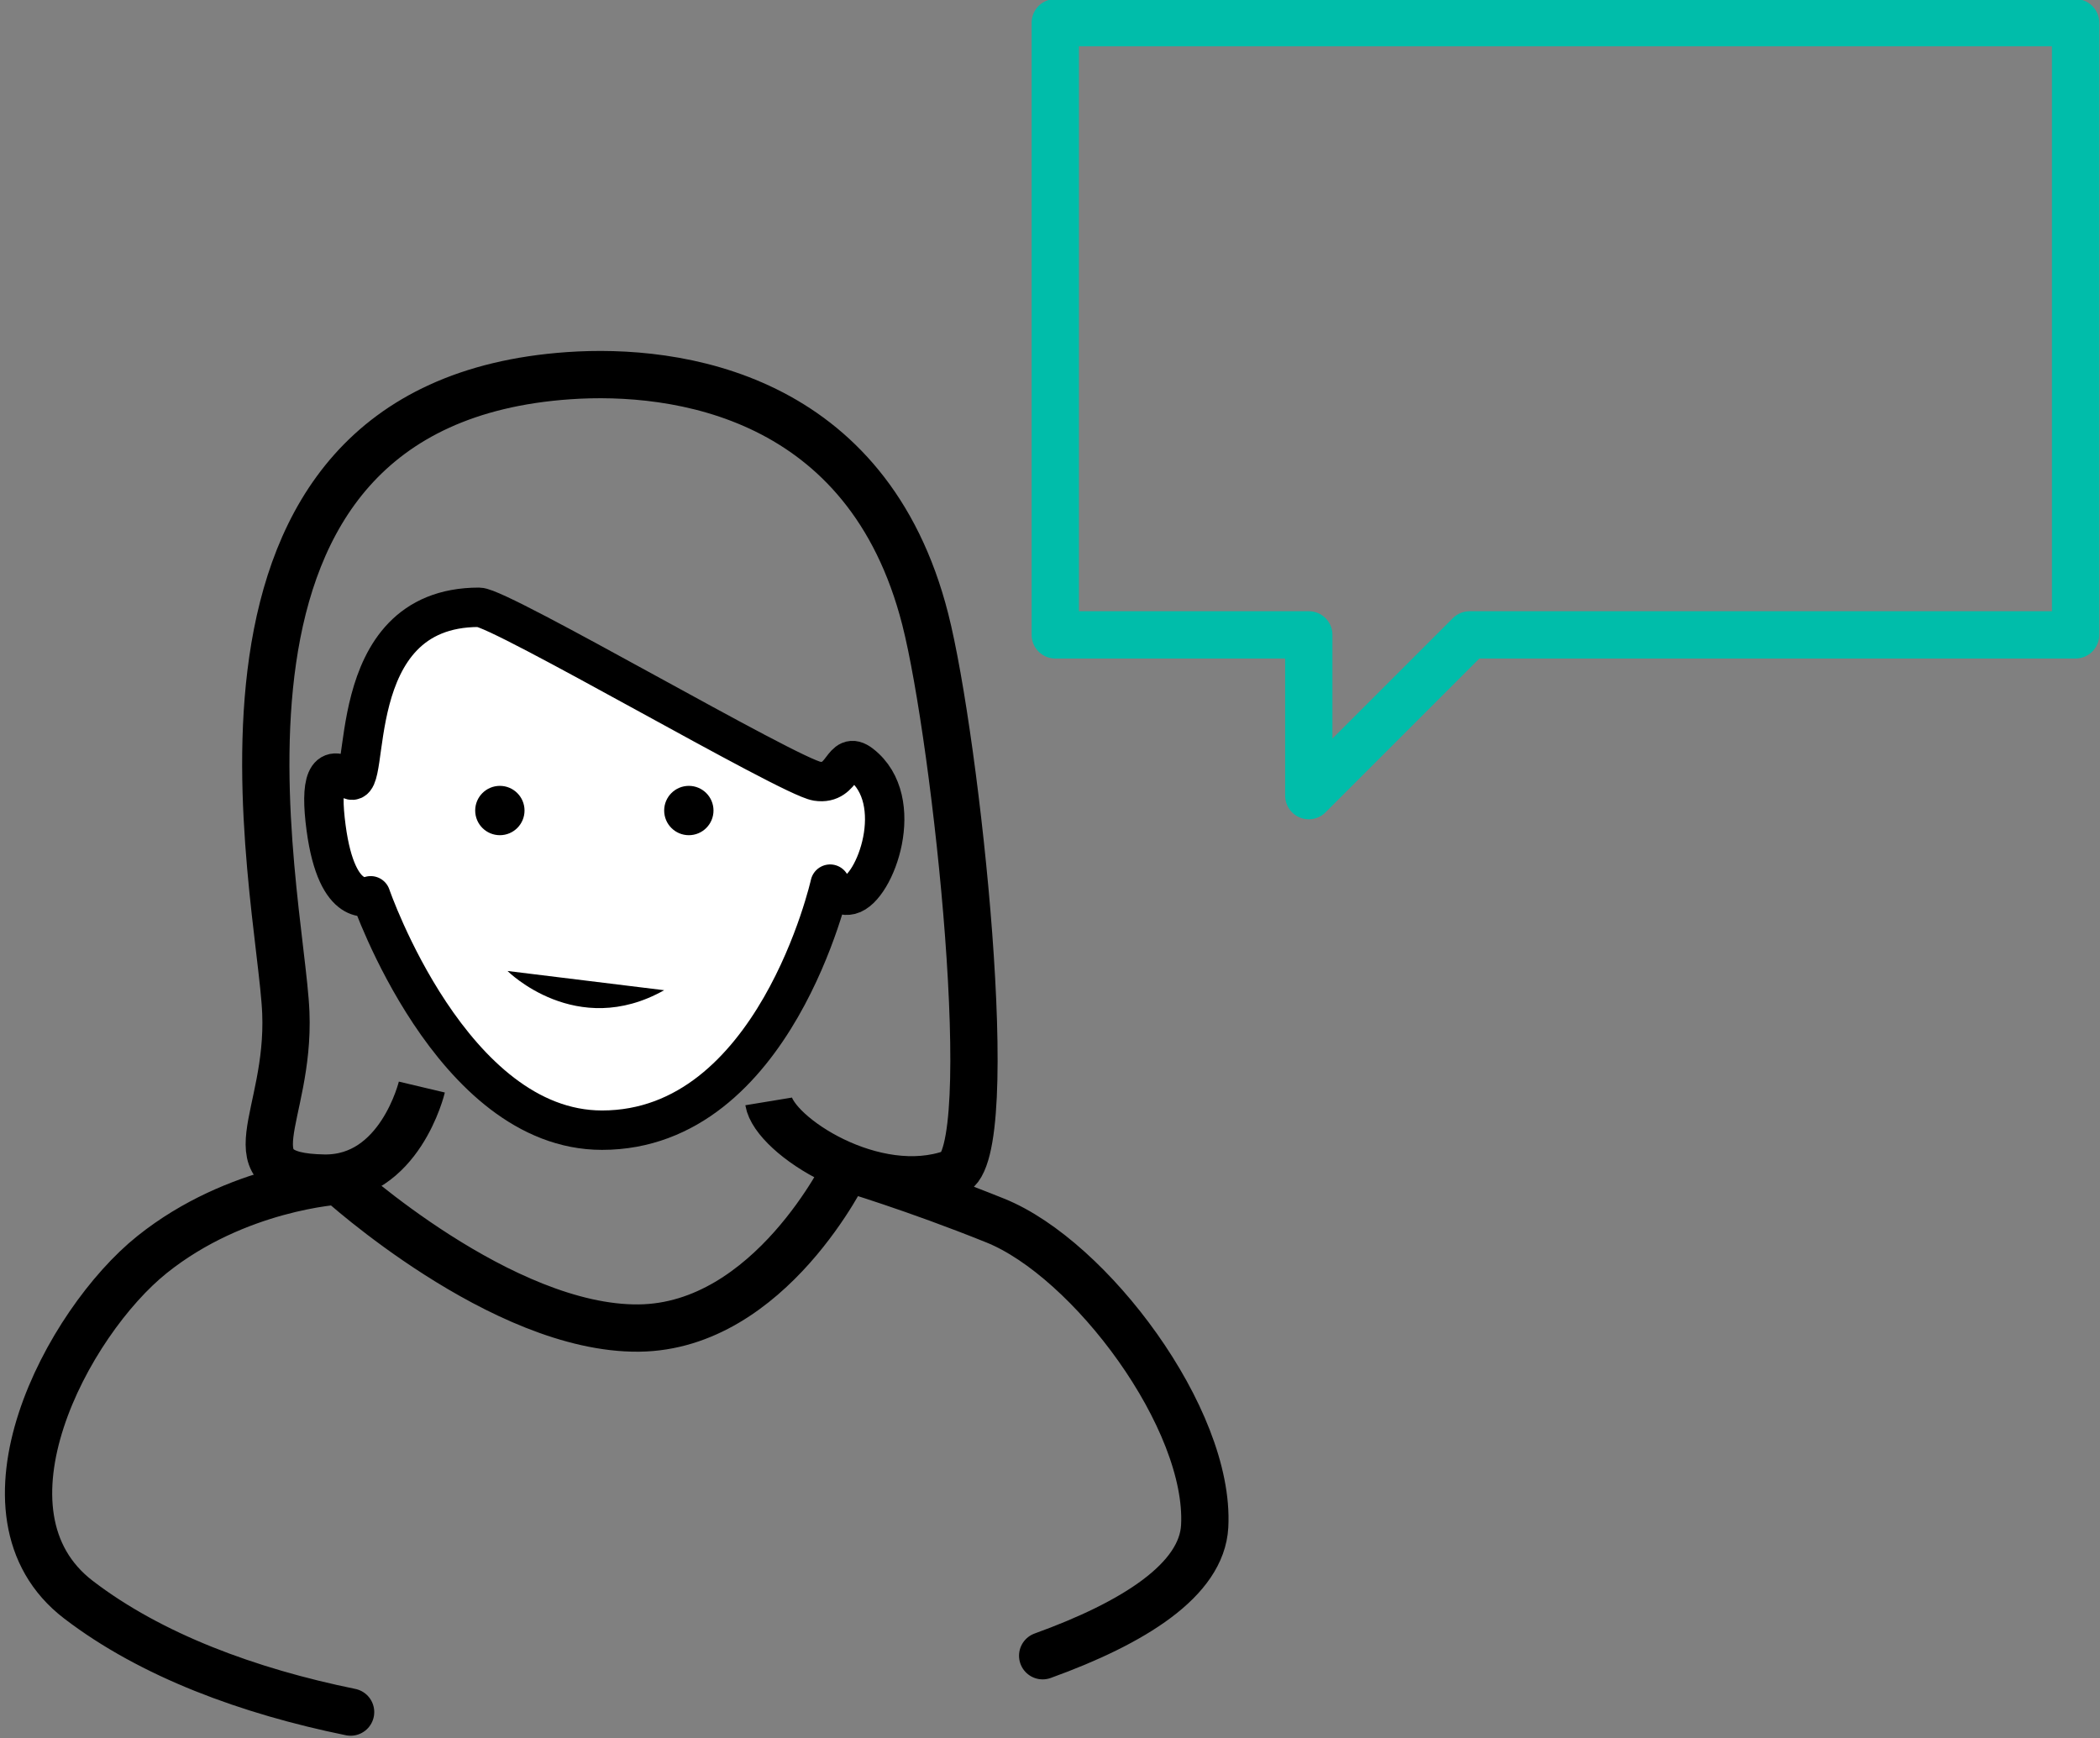
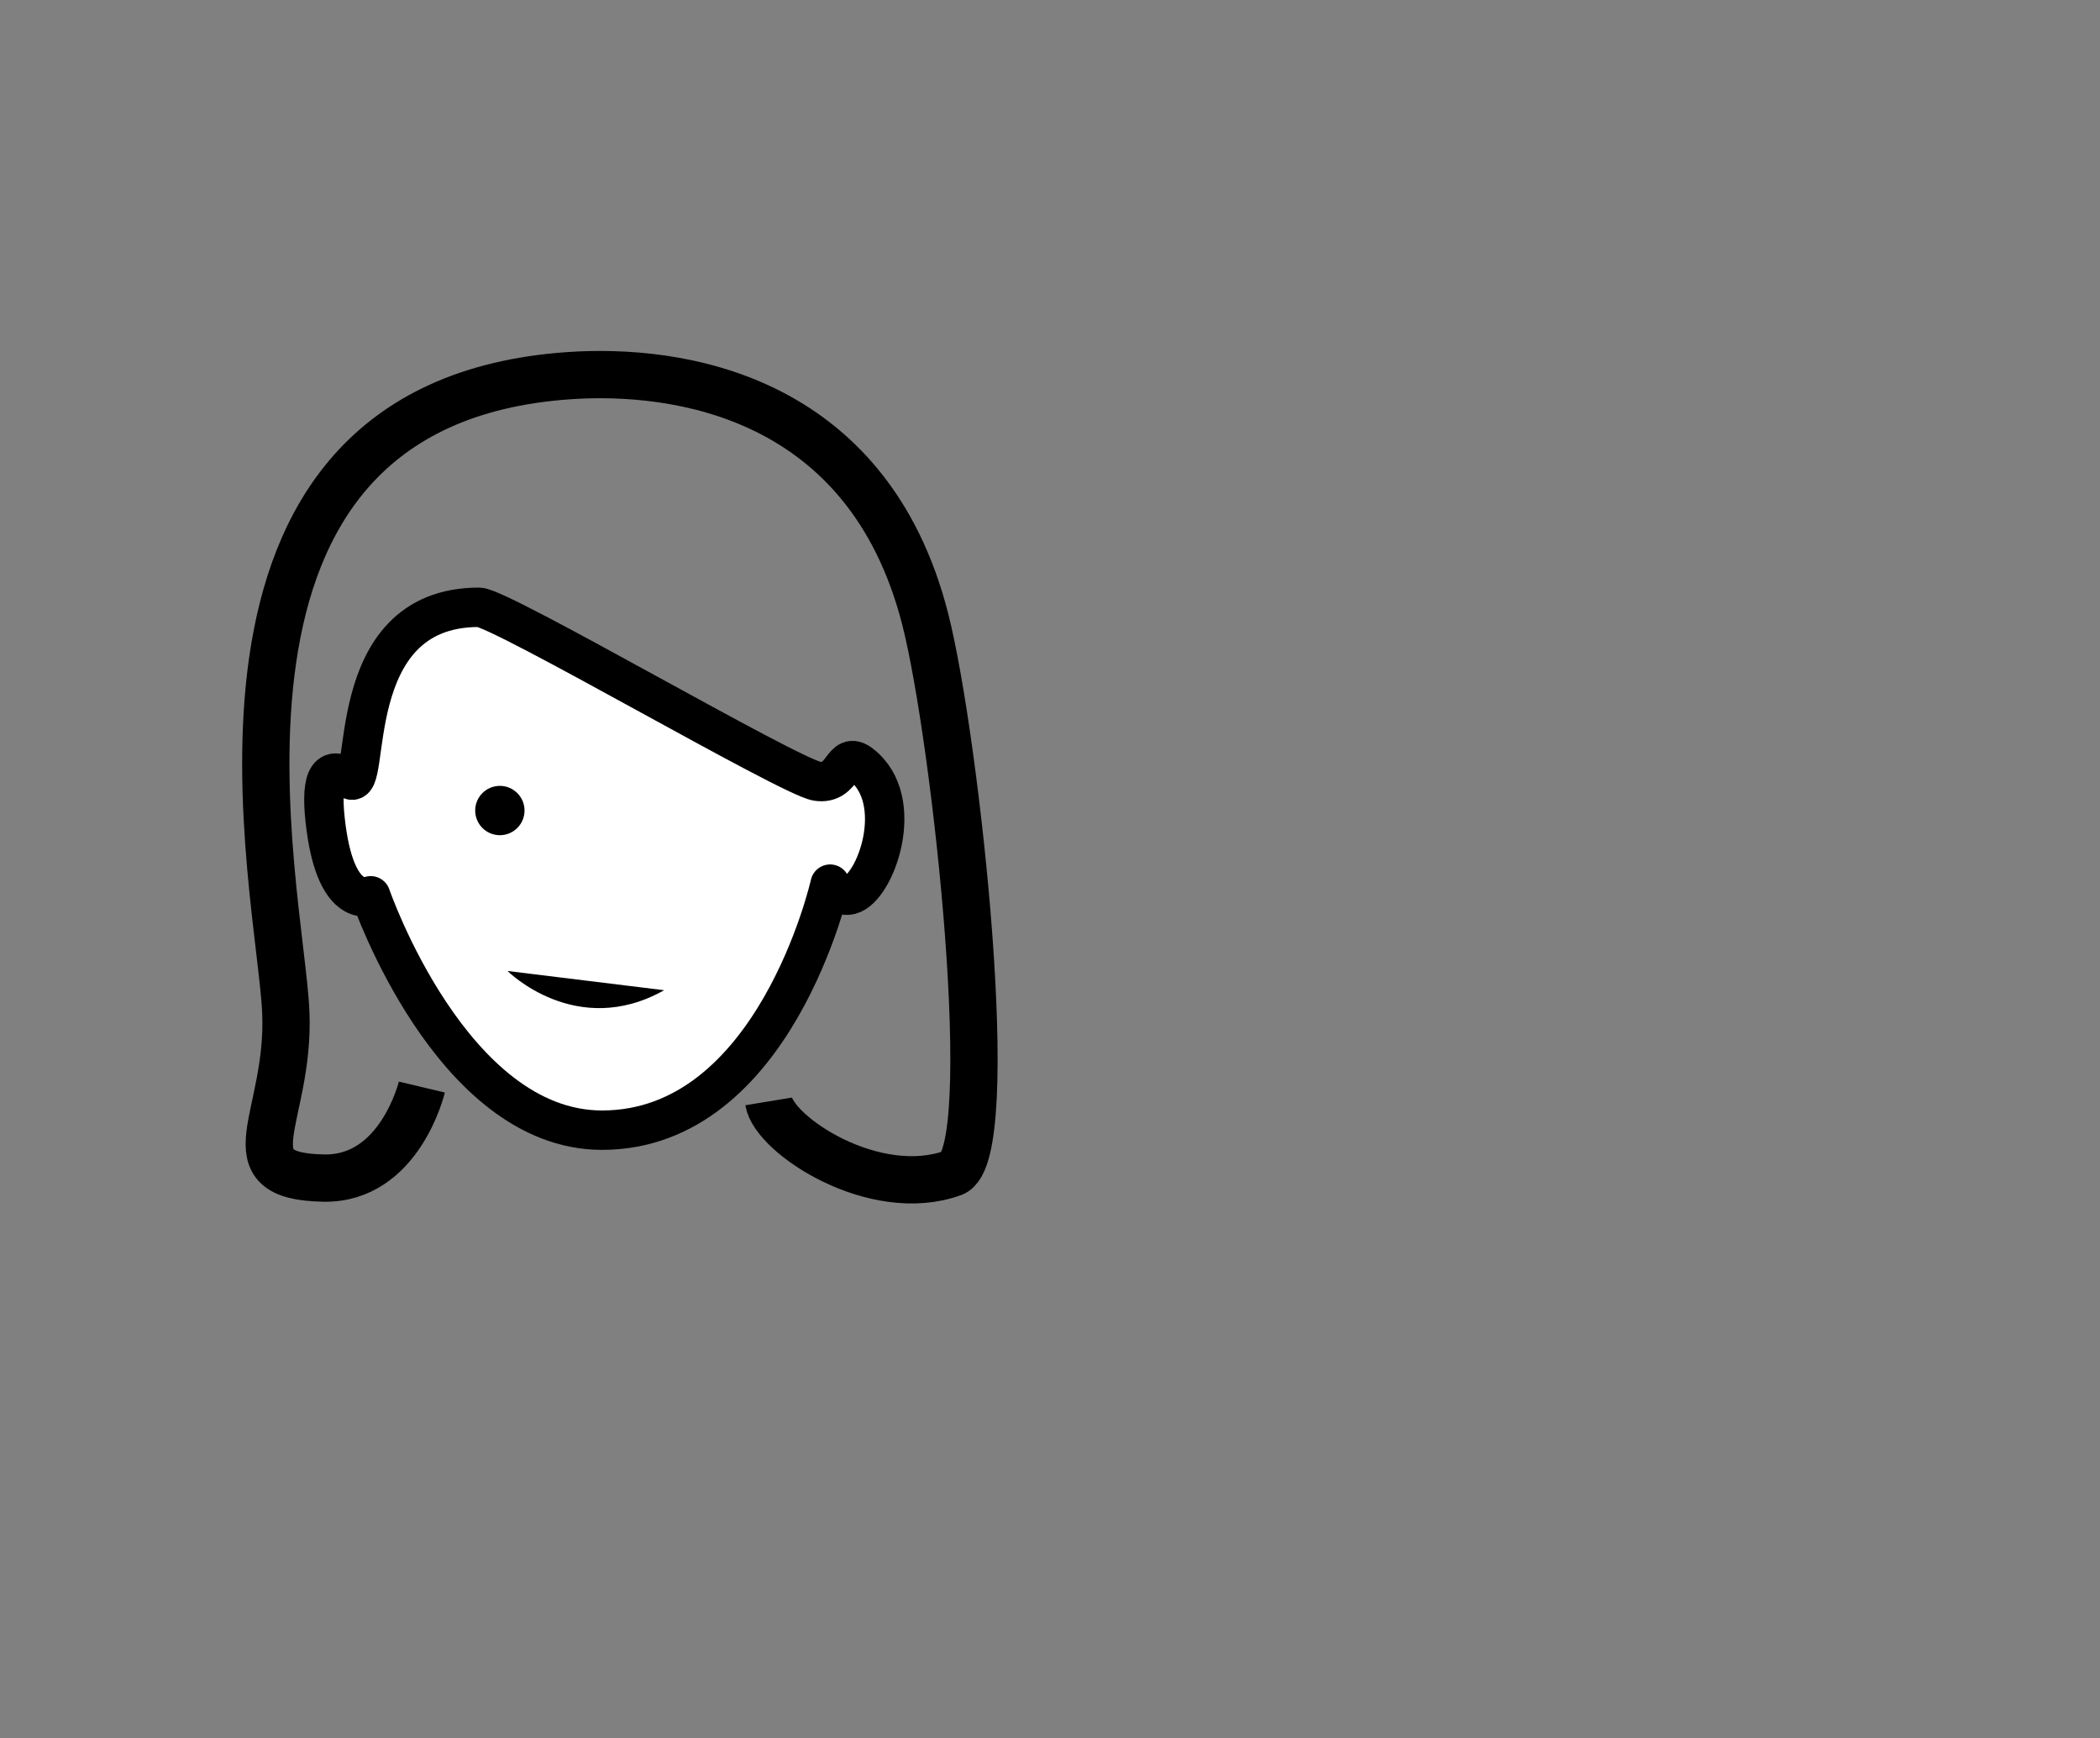
<svg xmlns="http://www.w3.org/2000/svg" version="1.1" id="Ebene_1" x="0px" y="0px" viewBox="0 0 266.48 220.59" style="enable-background:new 0 0 266.48 220.59;" xml:space="preserve">
  <rect x="0" y="0" width="266.48" height="220.59" fill="#808080" stroke="none" />
  <style type="text/css"> .st0{fill:none;stroke:#00BDAA;stroke-width:6;stroke-linecap:round;stroke-linejoin:round;stroke-miterlimit:10;} .st1{fill:none;stroke:#000000;stroke-width:6;stroke-linecap:round;stroke-linejoin:round;stroke-miterlimit:10;} .st2{fill:none;stroke:#000000;stroke-width:6;stroke-miterlimit:10;} .st3{fill:#FFFFFF;stroke:#000000;stroke-width:5;stroke-linecap:round;stroke-linejoin:round;stroke-miterlimit:10;} </style>
  <g>
-     <polygon class="st0" points="263.38,80.56 186.48,80.56 166.08,100.96 166.08,80.56 133.91,80.56 133.91,2.88 263.38,2.88 " />
    <g>
-       <path class="st1" d="M132.31,210.1c11.57-4.18,20.2-9.62,20.56-16.44c0.72-13.64-14.54-33.93-26.57-38.78 c-10.19-4.11-18.88-6.7-18.88-6.7s-9.64,20.17-26.36,20.34C63.69,168.7,43,149.85,43,149.85s-12.93,0.72-23.7,9.34 s-23.63,32.85-9.34,43.8c9.23,7.07,21.6,11.62,34.53,14.26" />
      <path class="st2" d="M53.53,137.94c0,0-2.78,11.71-12.42,11.55c-12.39-0.21-4.3-7.53-4.84-20.99 c-0.61-15.22-15.8-77.24,35.9-80.83c13.69-0.95,37.97,2.37,45.24,30.91c3.92,15.37,9.59,68.04,3.52,70.25 c-9.93,3.61-22.68-4.76-23.39-9.07" />
      <path class="st3" d="M60.78,77.06c2.69,0,39.4,21.53,42.9,22.07c3.5,0.54,3.08-4.07,5.57-2.15c5.92,4.58,1.83,15.77-1.35,16.56 c-1.62,0.4-2.56-1.35-2.56-1.35s-7,31.22-28.95,31.22c-19.12,0-29.35-29.74-29.35-29.74s-4.25,1.92-5.66-8.62 c-0.77-5.8,0-8.35,2.96-6.19S43,77.06,60.78,77.06z" />
    </g>
  </g>
  <circle cx="63.43" cy="102.85" r="3.13" />
-   <circle cx="87.41" cy="102.85" r="3.13" />
  <path d="M64.4,123.21c0,0,8.72,8.72,19.88,2.44" />
</svg>